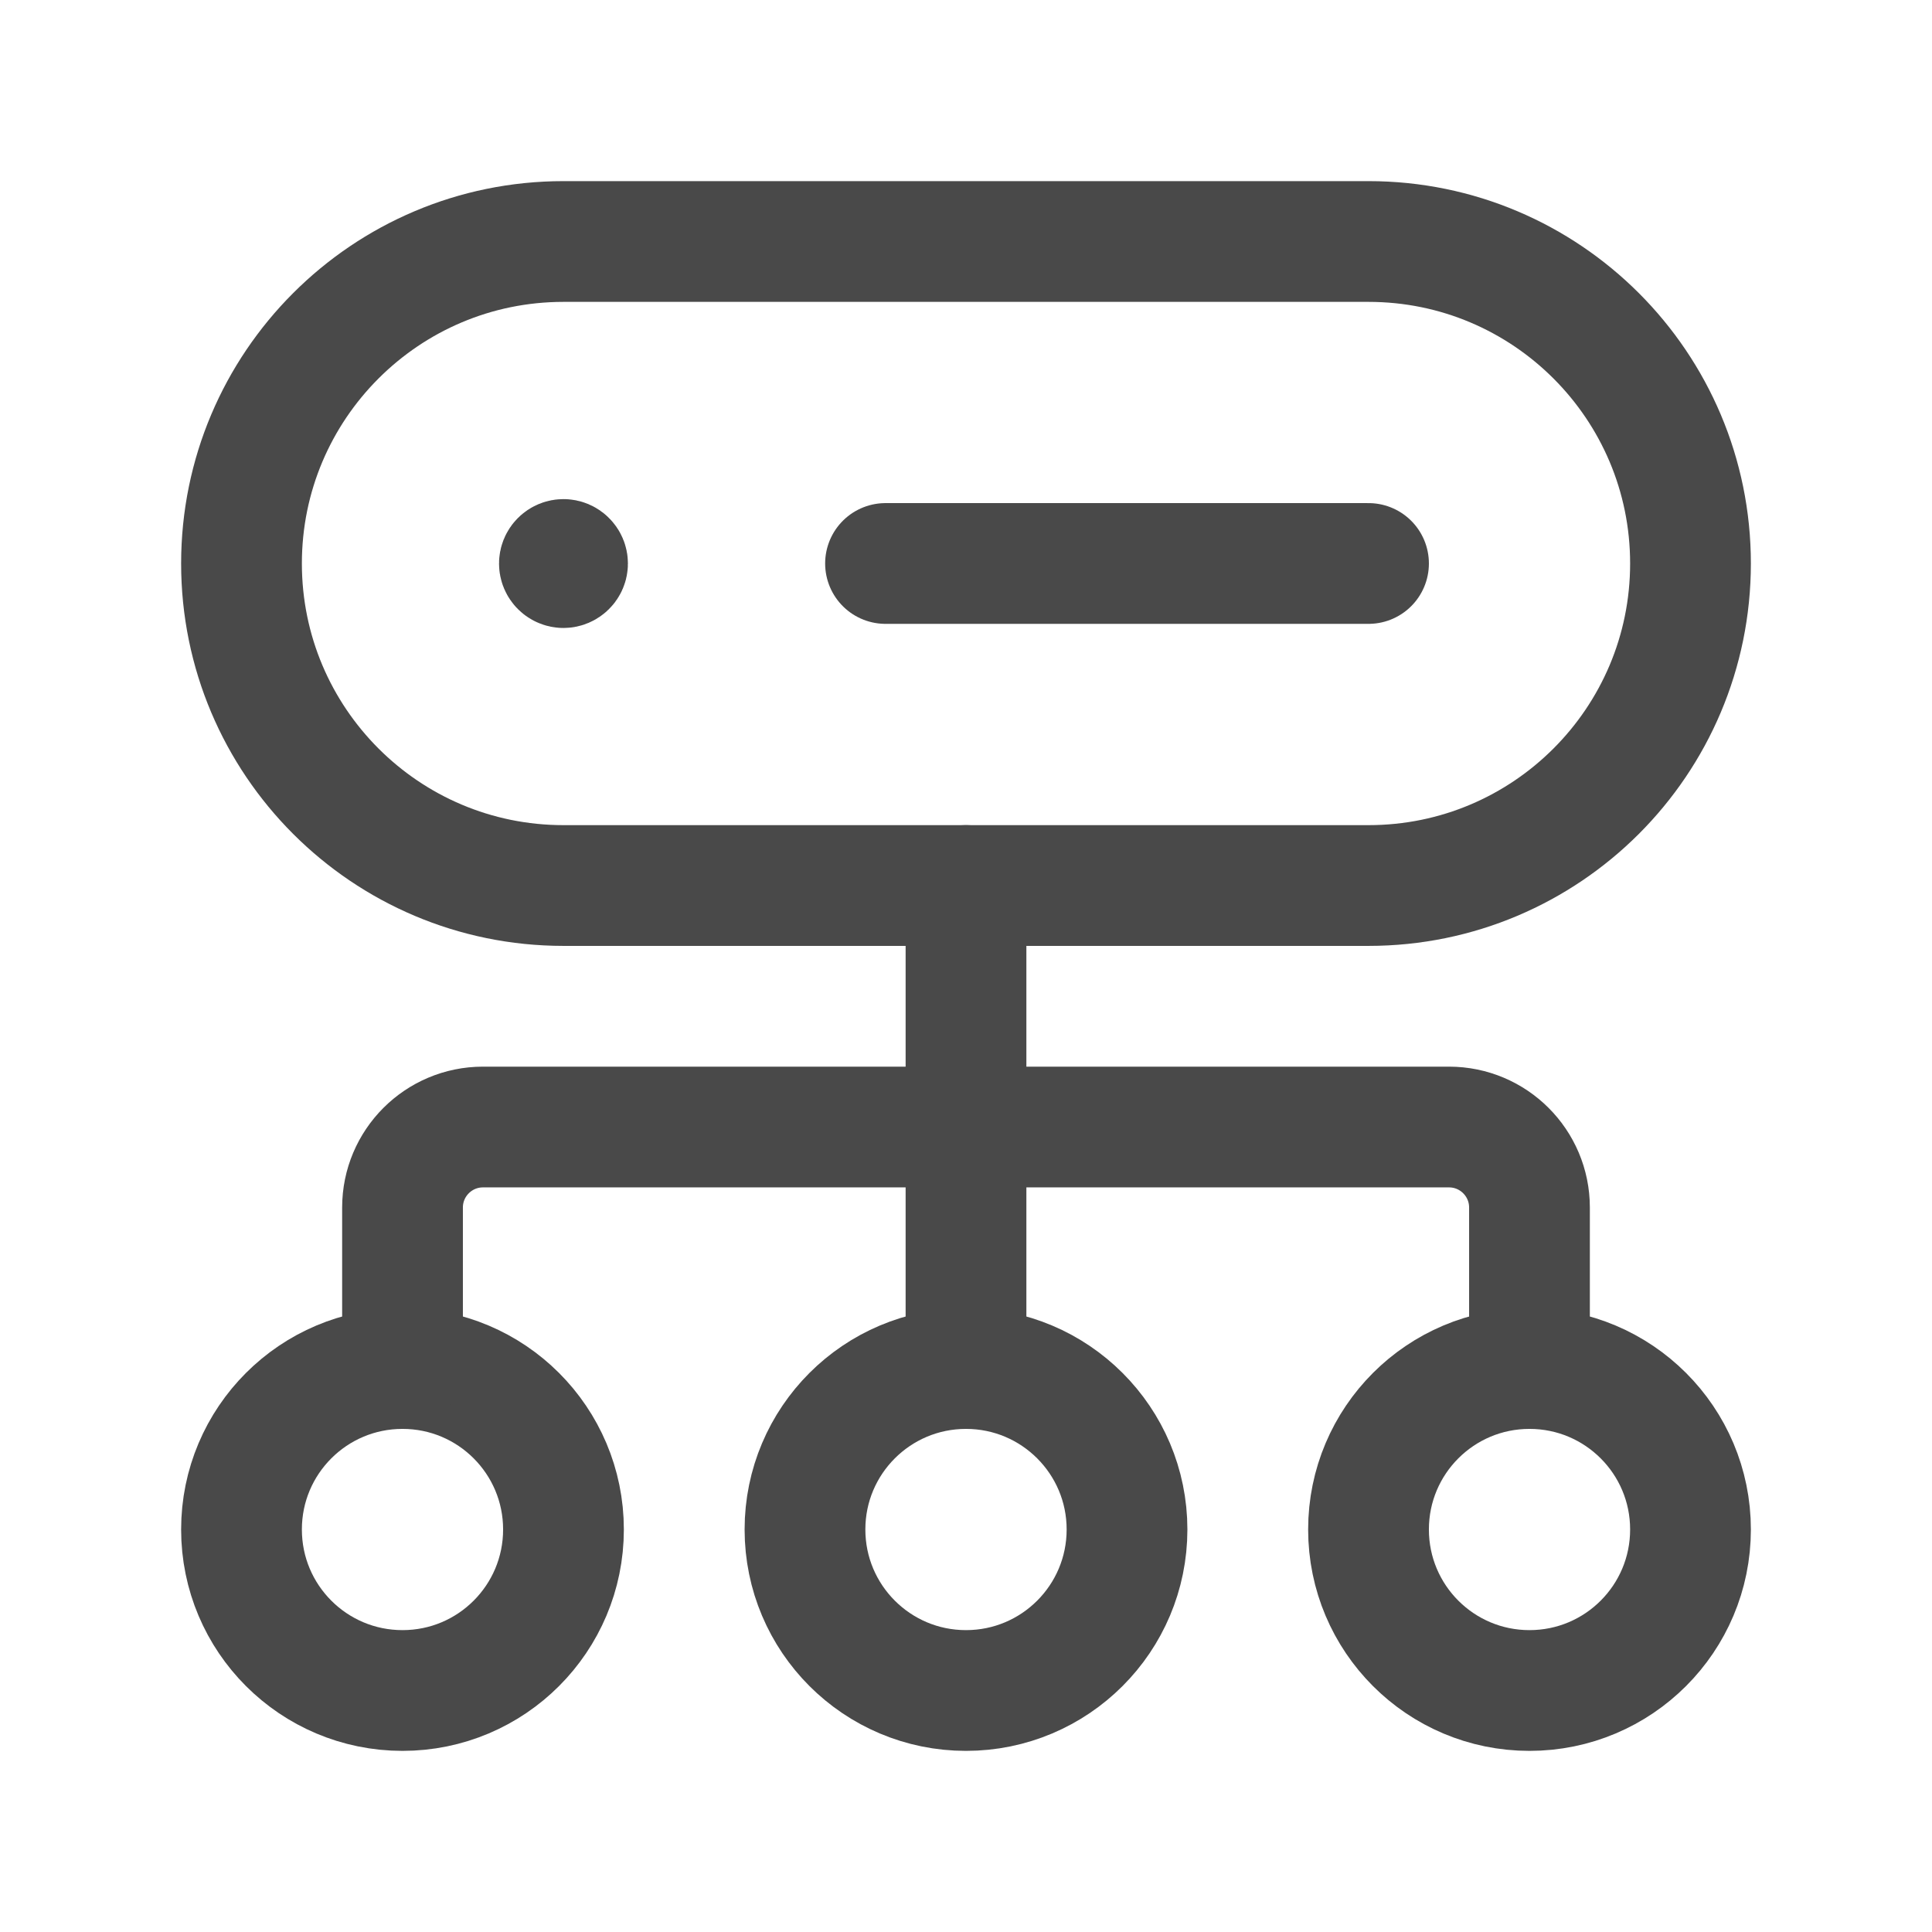
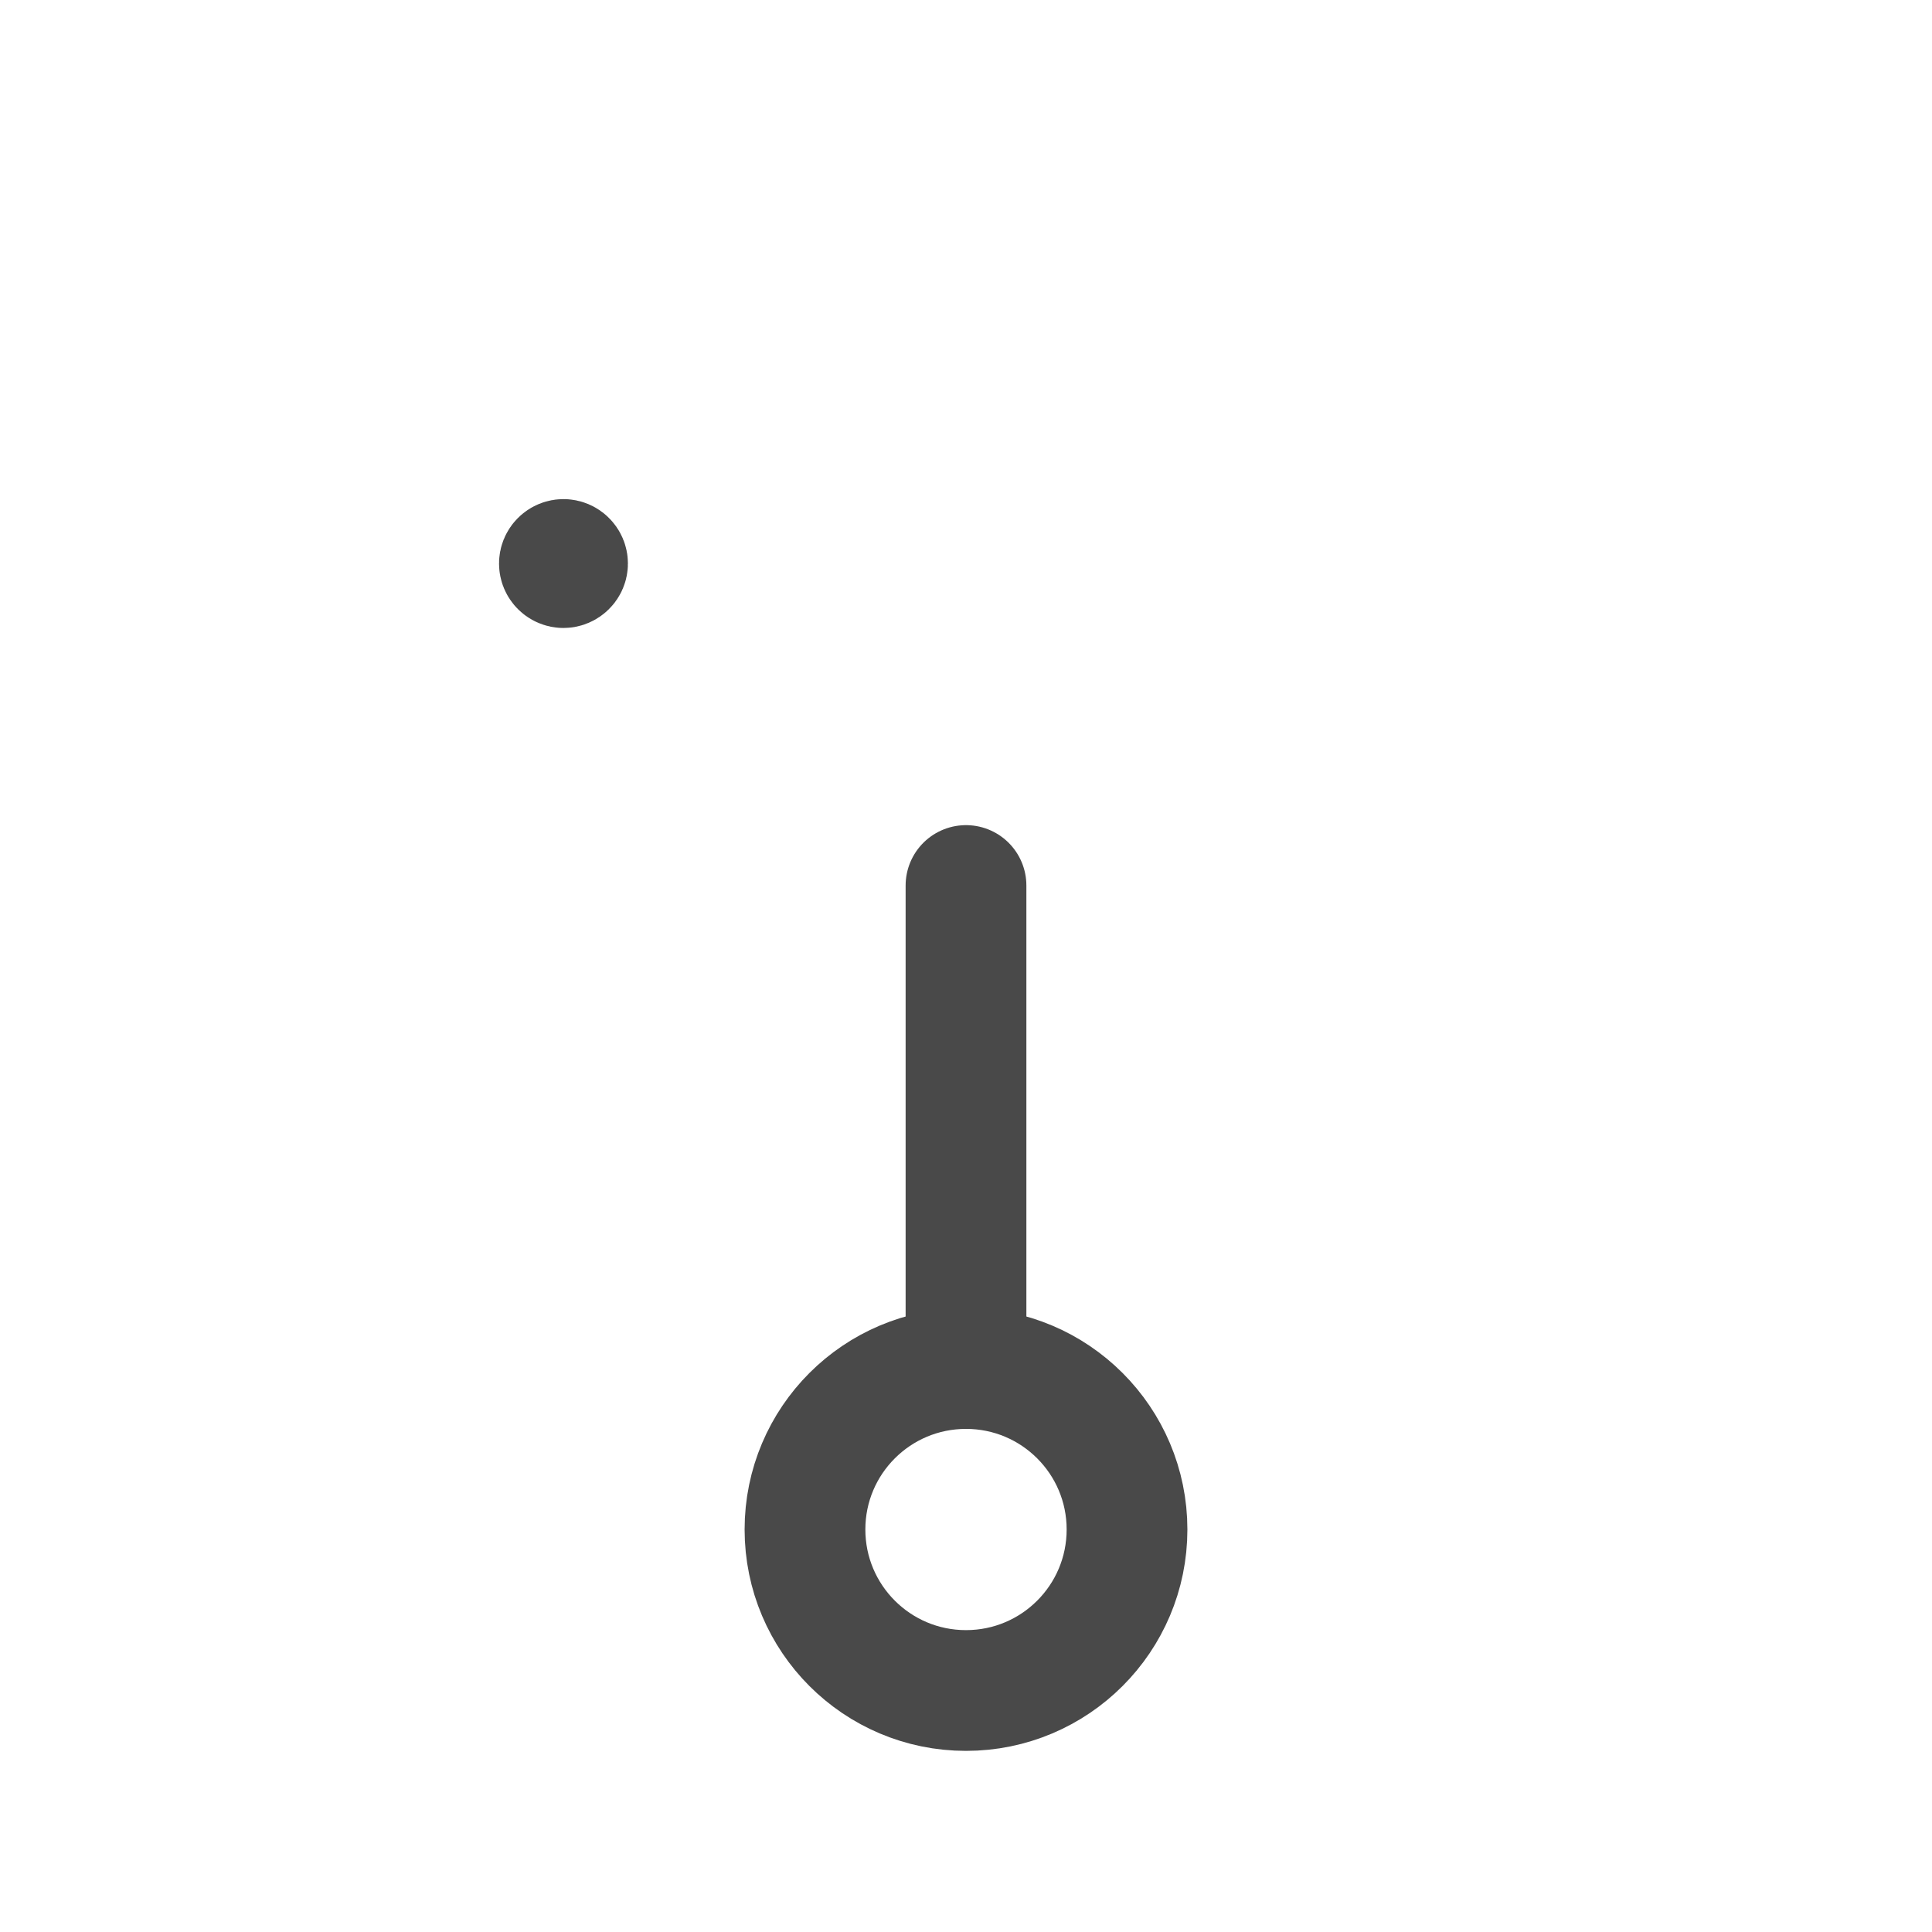
<svg xmlns="http://www.w3.org/2000/svg" width="32" height="32" viewBox="0 0 32 32" fill="none">
-   <path fill-rule="evenodd" clip-rule="evenodd" d="M25.333 28V28C23.86 28 22.667 26.807 22.667 25.333V25.333C22.667 23.86 23.86 22.667 25.333 22.667V22.667C26.807 22.667 28 23.86 28 25.333V25.333C28 26.807 26.807 28 25.333 28Z" stroke="#494949" stroke-width="2" stroke-linecap="round" stroke-linejoin="round" />
  <path d="M16 14.667V22.667" stroke="#494949" stroke-width="2" stroke-linecap="round" stroke-linejoin="round" />
  <path fill-rule="evenodd" clip-rule="evenodd" d="M16 28V28C14.527 28 13.333 26.807 13.333 25.333V25.333C13.333 23.86 14.527 22.667 16 22.667V22.667C17.473 22.667 18.667 23.86 18.667 25.333V25.333C18.667 26.807 17.473 28 16 28Z" stroke="#494949" stroke-width="2" stroke-linecap="round" stroke-linejoin="round" />
-   <path fill-rule="evenodd" clip-rule="evenodd" d="M6.667 28V28C5.193 28 4 26.807 4 25.333V25.333C4 23.86 5.193 22.667 6.667 22.667V22.667C8.14 22.667 9.333 23.86 9.333 25.333V25.333C9.333 26.807 8.14 28 6.667 28Z" stroke="#494949" stroke-width="2" stroke-linecap="round" stroke-linejoin="round" />
-   <path d="M6.667 22.667V20C6.667 19.264 7.264 18.667 8 18.667H24C24.736 18.667 25.333 19.264 25.333 20V22.667" stroke="#494949" stroke-width="2" stroke-linecap="round" stroke-linejoin="round" />
-   <path fill-rule="evenodd" clip-rule="evenodd" d="M22.667 4H9.333C6.388 4 4 6.388 4 9.333V9.333C4 12.279 6.388 14.667 9.333 14.667H22.667C25.612 14.667 28 12.279 28 9.333V9.333C28 6.388 25.612 4 22.667 4Z" stroke="#494949" stroke-width="2" stroke-linecap="round" stroke-linejoin="round" />
-   <path d="M14.667 9.333H22.667" stroke="#494949" stroke-width="2" stroke-linecap="round" stroke-linejoin="round" />
  <path d="M9.38 9.287C9.407 9.313 9.407 9.355 9.38 9.381C9.353 9.408 9.312 9.408 9.285 9.381C9.259 9.355 9.259 9.313 9.285 9.287C9.312 9.26 9.355 9.26 9.38 9.287" stroke="#494949" stroke-width="2" stroke-linecap="round" stroke-linejoin="round" />
</svg>